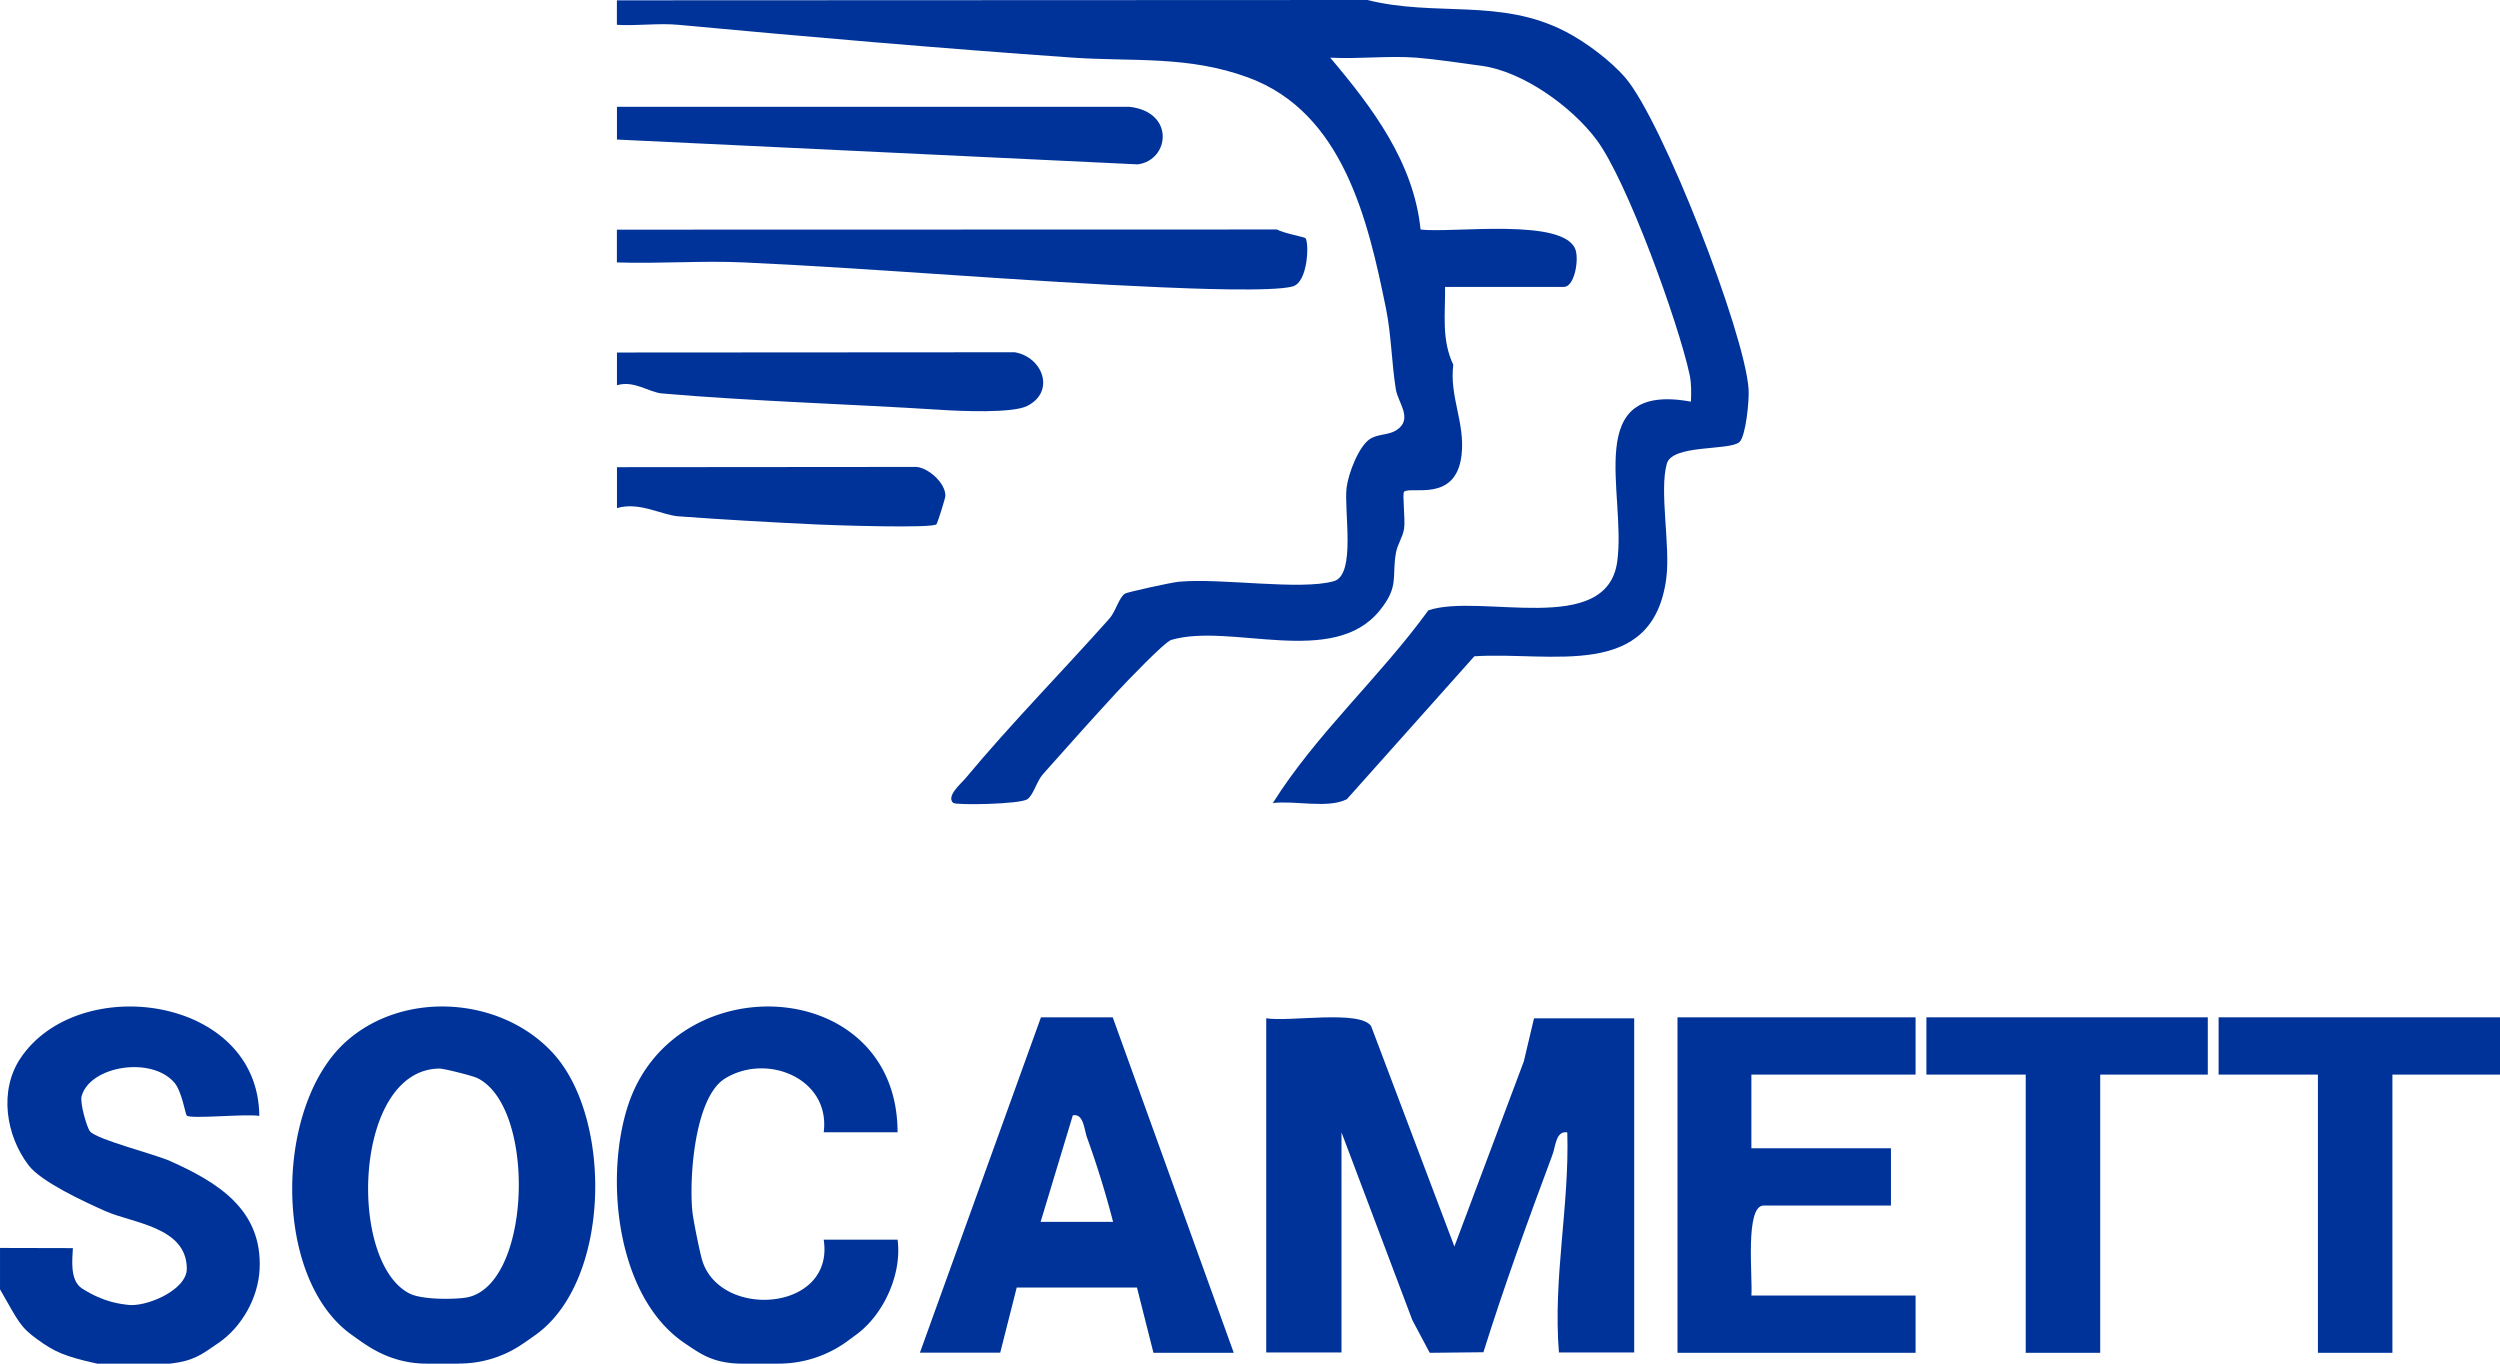
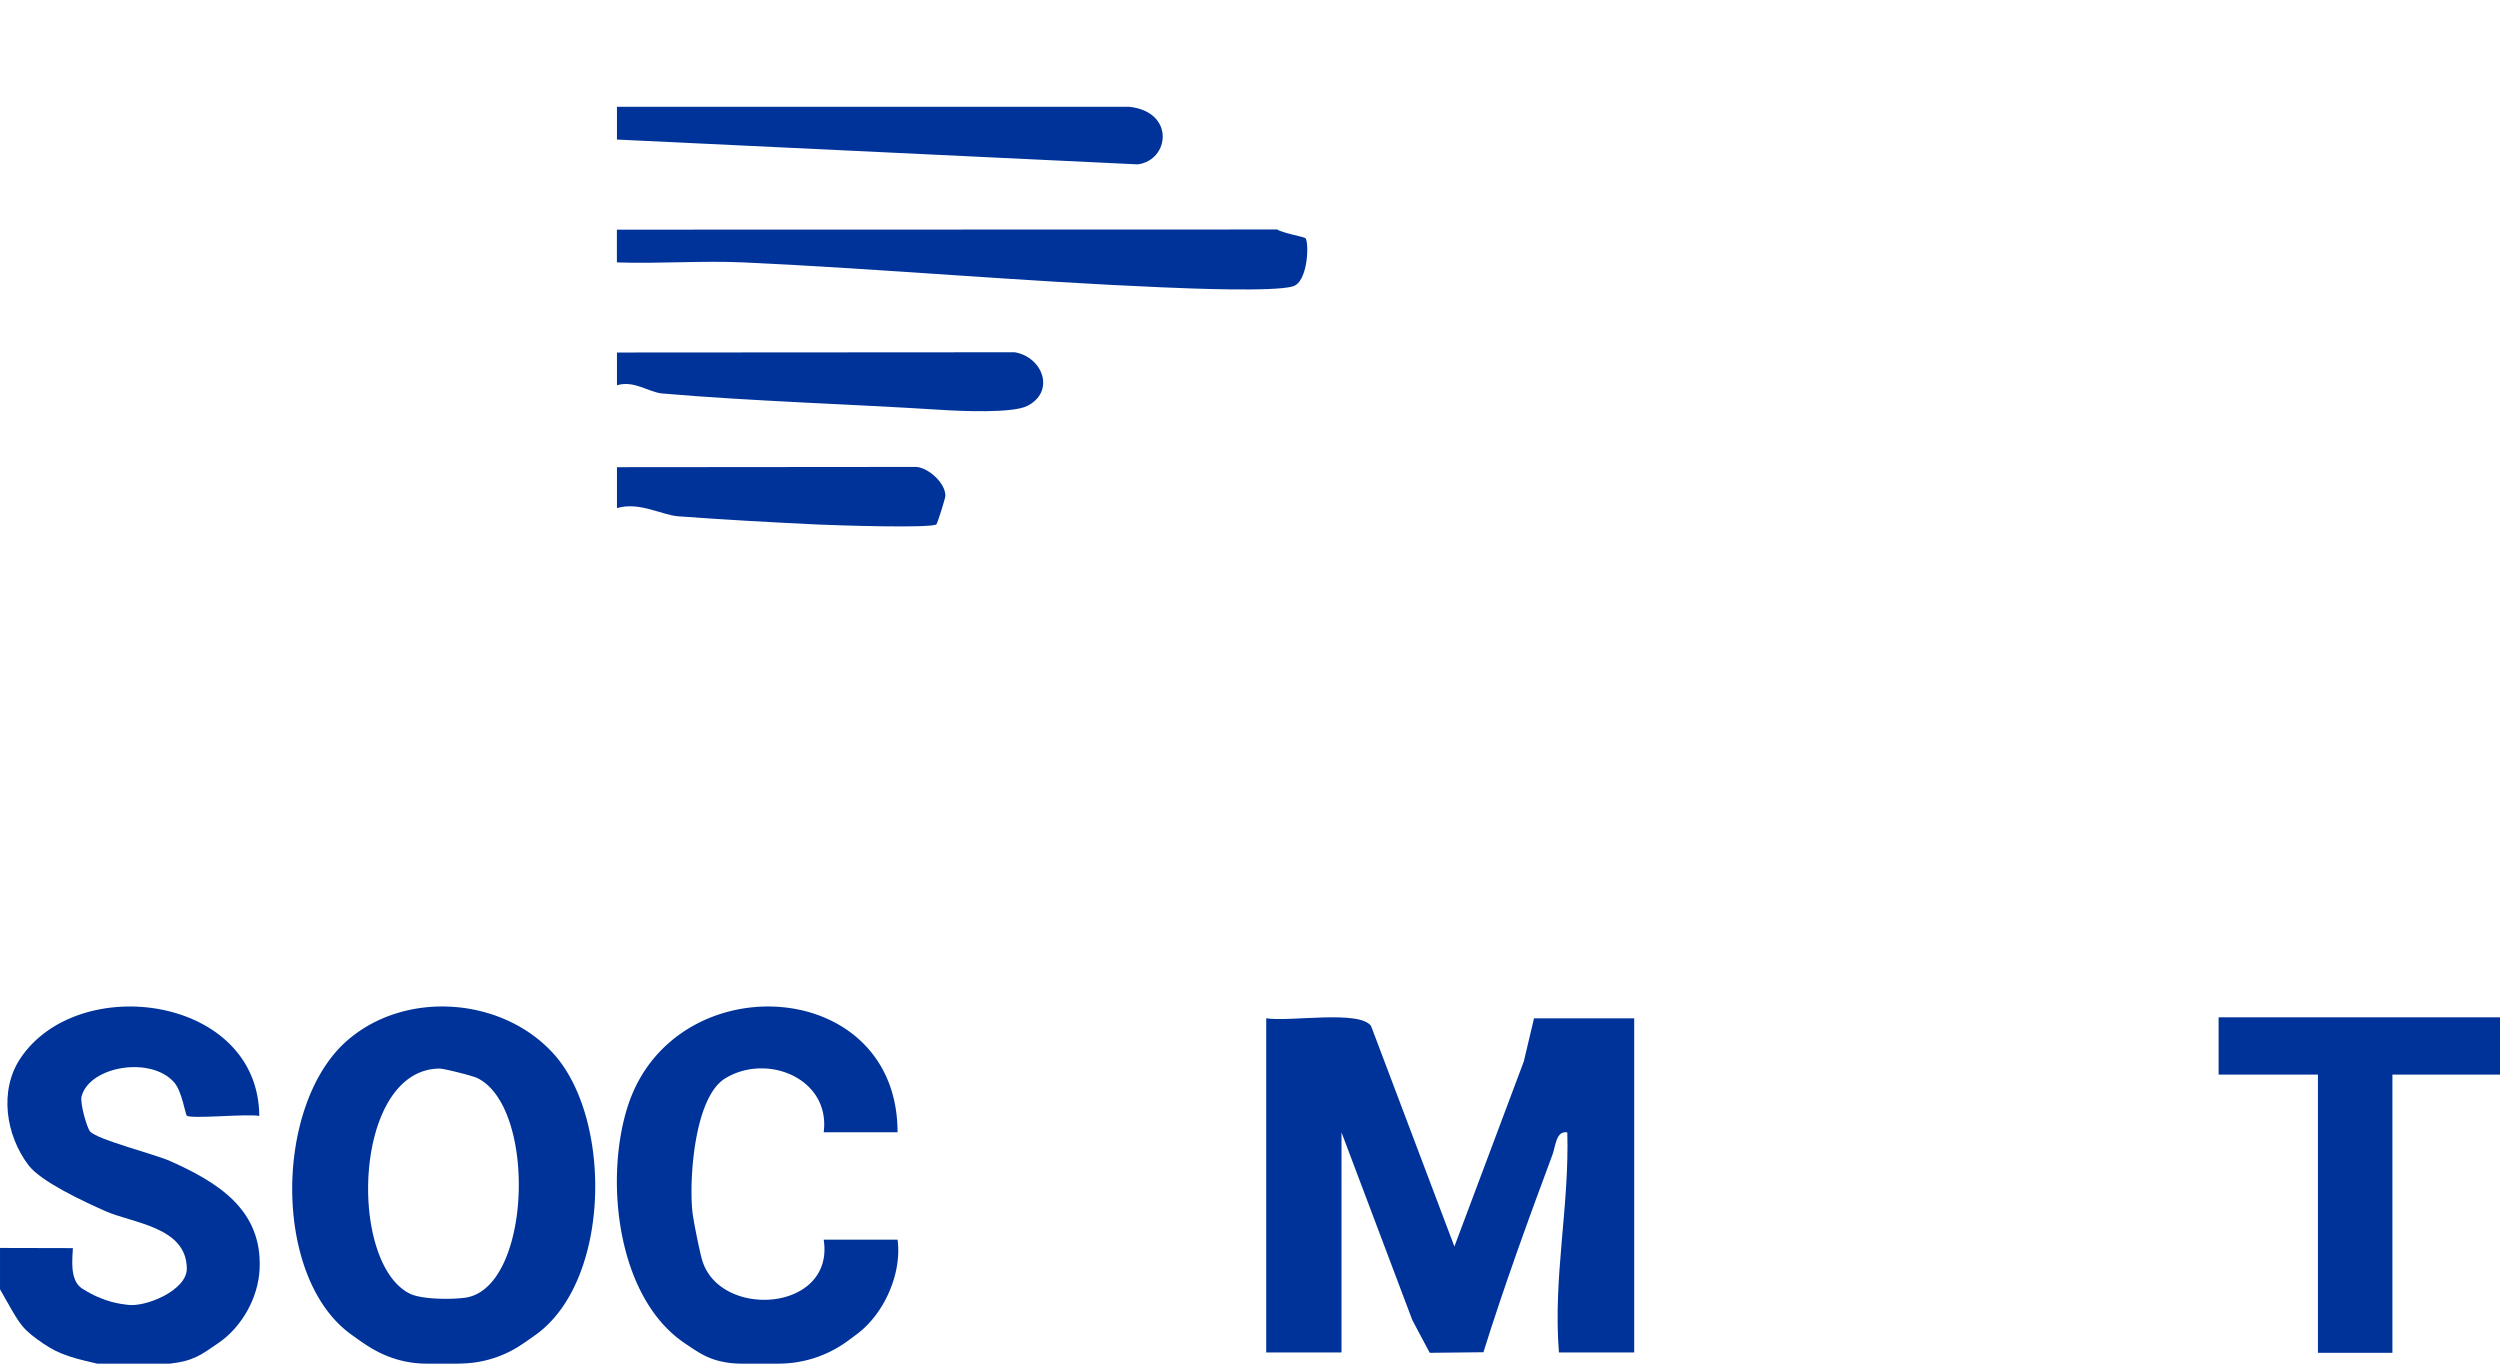
<svg xmlns="http://www.w3.org/2000/svg" fill="none" viewBox="0 0 231 126">
-   <path fill="#039" d="M57.008.03 126.352 0c6.287 1.582 12.279-.197 18.294 2.914 1.856.953 4.204 2.709 5.553 4.29 3.416 4.004 11.006 23.491 11.37 28.743.076 1.03-.258 4.367-.841 4.896-.916.825-6.196.19-6.712 1.998-.712 2.505.334 7.553-.045 10.55-1.227 9.573-10.674 6.788-17.741 7.25l-11.78 13.206c-1.757.893-4.787.098-6.84.356 4.015-6.403 9.893-11.632 14.37-17.808 4.81-1.627 16.491 2.52 17.453-4.51.864-6.296-3.355-16.634 6.811-14.772.03-.848.053-1.673-.129-2.52-1.046-4.814-5.78-17.921-8.598-21.682-2.28-3.05-6.772-6.297-10.59-6.826-1.735-.243-4.477-.636-6.061-.757-2.613-.197-5.333.144-7.954 0 3.902 4.616 7.712 9.664 8.348 15.877 2.811.37 13.446-1.165 14.34 1.945.288 1.014-.151 3.36-1.091 3.36h-10.984c.031 2.497-.348 4.874.758 7.19-.371 2.966 1.106 5.35.765 8.34-.508 4.457-4.712 2.845-5.31 3.397-.182.167.128 2.535 0 3.406-.114.794-.621 1.453-.758 2.262-.386 2.24.318 3.073-1.5 5.313-4.31 5.32-13.779 1.098-19.256 2.71-.614.181-4.219 3.95-5.022 4.82-2.235 2.422-4.591 5.063-6.818 7.568-.614.689-.879 1.93-1.455 2.33-.689.478-6.605.568-6.855.341-.674-.62.742-1.793 1.136-2.27 4.197-5.04 8.916-9.838 13.279-14.735.614-.688.887-1.945 1.455-2.33.212-.144 4.318-1.037 4.962-1.098 3.886-.37 11.249.825 14.34-.053 2.075-.59.916-6.53 1.181-8.657.16-1.272 1.144-3.936 2.265-4.549.735-.4 1.629-.302 2.303-.726 1.637-1.022.175-2.55-.022-3.807-.379-2.368-.425-5.085-.902-7.424-1.666-8.241-3.984-18.132-12.704-21.364-5.583-2.066-10.696-1.46-16.324-1.854-12.037-.847-24.34-1.907-36.362-3.027-1.855-.174-3.817.114-5.681 0V.03h.008Z" />
  <path fill="#039" d="m57.008 21.22 60.988-.015c.523.326 2.507.689 2.621.795.349.317.28 4.056-1.167 4.465-1.825.514-9.605.189-12.105.083-12.772-.537-25.847-1.71-38.603-2.3-3.902-.182-7.848.136-11.742 0V21.22h.008Z" />
  <path fill="#039" d="M57.007 9.868h47.353c4.235.477 3.712 4.927.773 5.32l-48.126-2.293V9.869Z" />
  <path fill="#039" d="M57.007 35.6v-3.028l36.763-.023c2.59.454 3.773 3.64 1.136 4.965-1.356.68-6.113.477-7.976.355-8.454-.537-17.287-.787-25.756-1.513-1.212-.106-2.599-1.241-4.167-.757Z" />
  <path fill="#039" d="m57.007 43.167 27.673-.023c1.12.091 2.689 1.491 2.674 2.672 0 .212-.727 2.527-.826 2.626-.379.393-9.355.098-10.961.023-4.068-.19-8.681-.447-12.878-.757-1.553-.114-3.629-1.378-5.682-.757v-3.784Z" />
  <path fill="#039" d="M42.401 126h-2.946a9.78 9.78 0 0 1-3.88-.787c-1.22-.527-2.029-1.123-3.117-1.902-7.3-5.24-7.114-21.228-.42-27.125 5.349-4.713 14.305-4.087 19.079 1.146 5.496 6.027 5.325 20.991-1.586 25.979-.49.352-.995.711-1.516 1.047a10.334 10.334 0 0 1-5.614 1.634V126Zm-1.795-27.263c-7.97.07-8.498 17.929-2.745 20.793 1.104.55 3.84.55 5.1.382 6.142-.84 6.678-17.538 1.166-20.288-.466-.23-3.125-.894-3.521-.886Z" />
  <path fill="#039" d="m.015 115.31 6.72.016c-.023.816-.352 2.952.837 3.723 2.095 1.351 3.734 1.442 4.176 1.511 1.66.274 5.53-1.328 5.514-3.342-.03-3.876-4.998-4.181-7.542-5.318-1.93-.862-5.904-2.686-7.079-4.227-2.11-2.77-2.746-6.913-.748-9.896 5.373-8.012 21.984-5.754 22.066 5.333-1.197-.214-6.383.313-6.704-.031-.135-.145-.442-2.22-1.138-3.036-2.102-2.472-7.781-1.572-8.575 1.236-.18.633.502 2.968.786 3.273.733.786 5.941 2.075 7.415 2.739 4.325 1.938 8.5 4.448 8.246 9.957-.12 2.663-1.646 5.364-3.794 6.837-1.608 1.106-2.32 1.671-4.482 1.915H8.98c-3.045-.679-3.92-1.076-5.53-2.243-1.608-1.168-1.72-1.61-3.449-4.624v-3.815l.015-.008Z" />
  <path fill="#039" d="M68.58 126a8.698 8.698 0 0 1-2.032-.221c-1.305-.321-2.04-.825-3.322-1.695-6.271-4.268-7.401-15.255-5.18-21.989 4.316-13.049 24.881-11.926 24.889 2.527H76.11c.637-4.97-5.24-7.36-9.115-4.97-2.813 1.733-3.322 9.162-3.026 12.223.084.863.645 3.596.88 4.459 1.547 5.612 12.307 4.909 11.26-1.787h6.826c.424 3.154-1.267 6.903-3.807 8.765-.28.207-.561.42-.85.627A10.77 10.77 0 0 1 71.933 126h-3.36.008Z" />
  <path fill="#039" d="M117 94.089c2.11.354 8.662-.799 9.69.723l7.696 20.366 6.414-17.105.943-3.977H151v30.874h-6.955c-.556-6.899.974-13.505.773-20.336-1.043-.181-1.074 1.25-1.368 2.056-2.248 6.033-4.458 12.119-6.382 18.257l-4.961.053-1.607-3.02-6.545-17.346v20.336H117V94.089Z" />
-   <path fill="#039" d="M102.816 94 114 125h-7.421l-1.524-6.032h-11.11l-1.524 6.017H85L96.184 94h6.632Zm.03 18.891a85.74 85.74 0 0 0-2.402-7.773c-.282-.802-.319-2.248-1.316-2.059l-2.974 9.839h6.692v-.007Z" />
-   <path fill="#039" d="M177 94v5.293h-15.172v6.805h12.896v5.292h-11.758c-1.76 0-1.002 6.684-1.138 8.317H177V125h-22V94h22Z" />
-   <path fill="#039" d="M204 94v5.293h-9.941V125h-6.883V99.293H178V94h26Z" />
  <path fill="#039" d="M231 94v5.293h-9.941V125h-6.883V99.293H205V94h26Z" />
</svg>